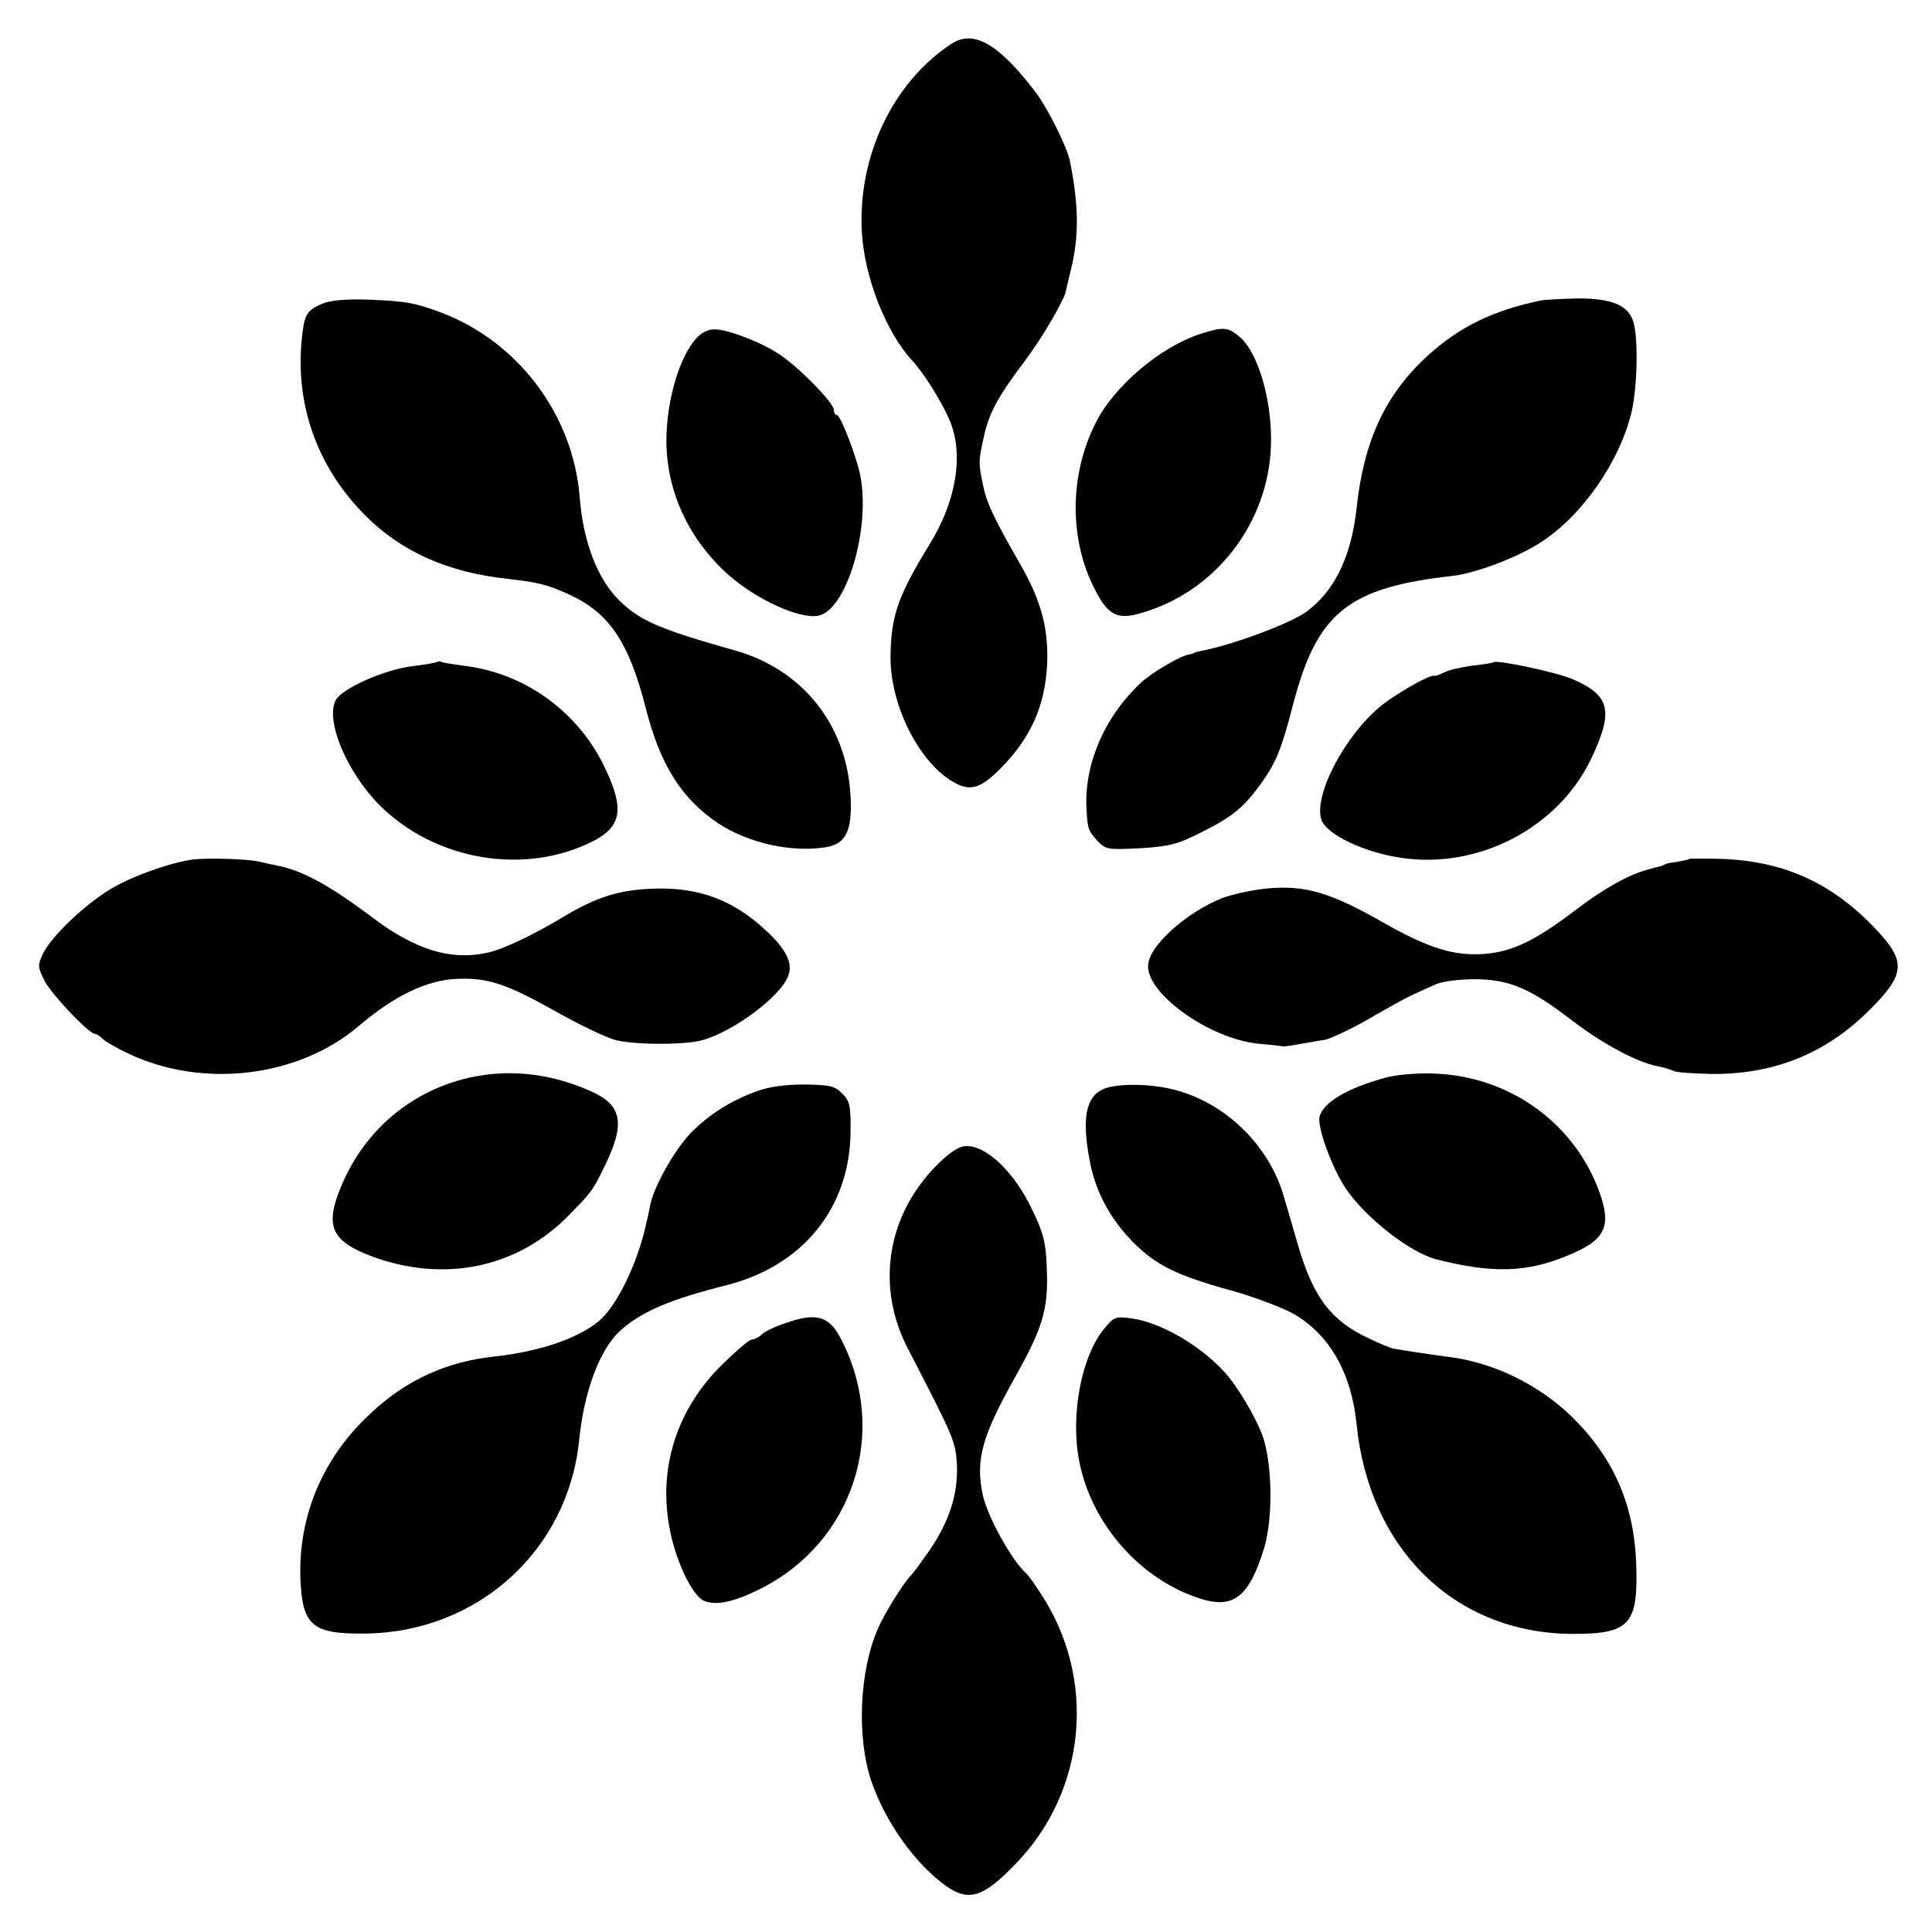
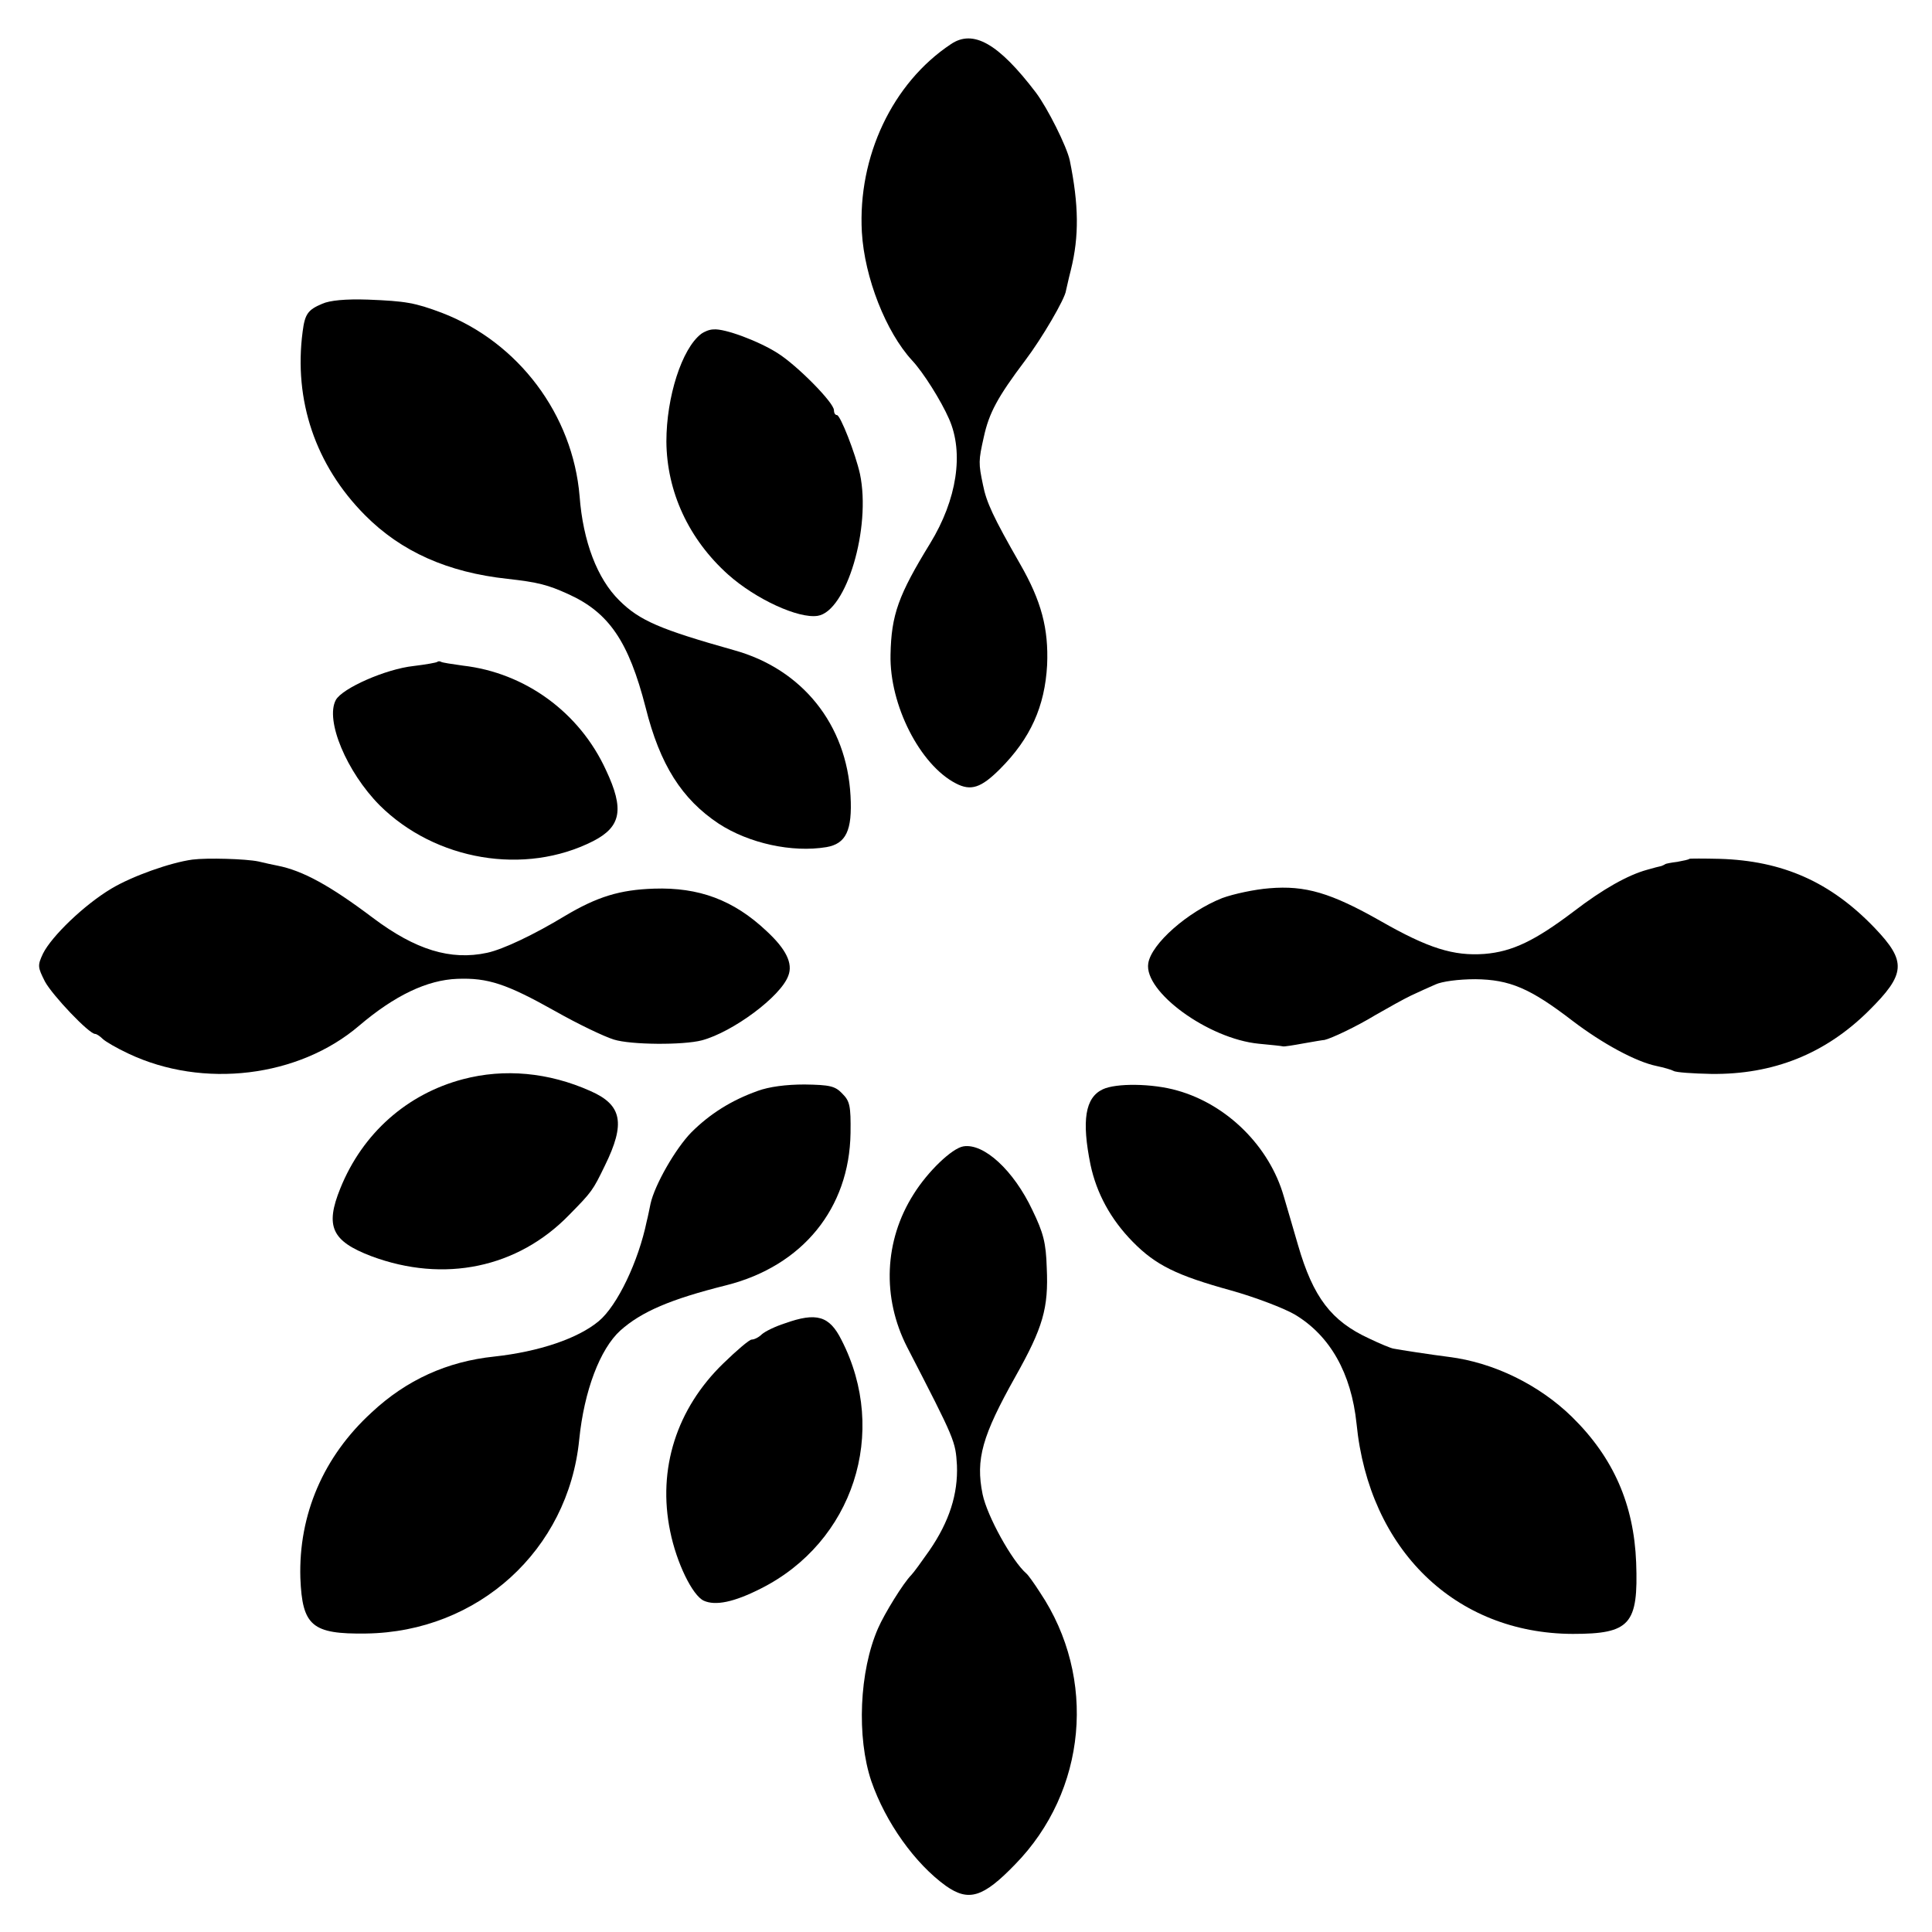
<svg xmlns="http://www.w3.org/2000/svg" version="1.0" width="512pt" height="512pt" viewBox="0 0 512 512" preserveAspectRatio="xMidYMid meet">
  <g transform="translate(0,512) scale(0.1,-0.1)" fill="#000000" stroke="none">
    <path d="M2520 5003 c-155 -103 -247 -298 -236 -498 7 -121 64 -265 133 -340 30 -32 77 -107 98 -155 40 -90 21 -214 -50 -330 -84 -137 -103 -189 -105 -295 -3 -133 78 -292 173 -341 40 -21 67 -12 117 38 81 81 119 166 125 276 4 96 -15 169 -72 268 -71 124 -89 163 -98 209 -12 57 -12 64 2 126 14 65 37 107 110 204 44 58 106 164 108 185 1 3 6 28 13 55 22 89 21 172 -3 290 -8 37 -59 139 -90 180 -99 130 -166 168 -225 128z" />
    <path d="M854 4315 c-38 -16 -46 -27 -52 -74 -24 -182 34 -354 165 -486 96 -97 220 -152 378 -169 81 -9 107 -16 160 -40 109 -49 161 -126 206 -301 38 -152 96 -243 194 -308 80 -52 194 -77 285 -62 52 9 69 44 64 136 -10 189 -128 336 -309 386 -195 55 -250 78 -304 132 -58 57 -96 156 -105 276 -18 216 -162 408 -365 486 -72 27 -96 31 -196 35 -59 2 -101 -2 -121 -11z" />
-     <path d="M4085 4324 c-130 -27 -217 -70 -302 -147 -112 -103 -169 -225 -188 -405 -14 -127 -59 -220 -134 -274 -44 -31 -194 -87 -278 -103 -10 -2 -18 -4 -18 -5 0 -1 -7 -3 -16 -5 -23 -4 -99 -49 -125 -74 -95 -88 -149 -211 -145 -328 3 -59 4 -63 28 -90 24 -25 27 -25 114 -21 78 5 99 10 162 42 82 41 112 65 157 127 41 56 56 93 86 209 64 247 146 313 425 344 60 7 171 49 231 88 110 70 211 215 242 347 15 66 18 190 5 237 -13 45 -58 64 -151 63 -40 -1 -82 -3 -93 -5z" />
    <path d="M1858 4235 c-51 -39 -92 -167 -92 -285 1 -133 59 -259 164 -353 73 -65 186 -117 237 -109 76 12 142 233 112 376 -12 54 -52 156 -61 156 -5 0 -8 6 -8 13 0 20 -98 119 -149 151 -50 32 -141 66 -170 63 -11 0 -25 -6 -33 -12z" />
-     <path d="M3184 4236 c-108 -34 -232 -139 -281 -238 -69 -137 -70 -307 -2 -439 38 -75 63 -85 144 -57 185 62 315 237 323 433 5 120 -34 255 -86 295 -28 23 -41 24 -98 6z" />
    <path d="M1159 3366 c-2 -2 -30 -7 -63 -11 -74 -8 -189 -59 -206 -90 -29 -54 29 -191 116 -279 148 -147 385 -187 566 -95 74 38 83 84 34 188 -70 153 -214 258 -379 277 -29 4 -55 8 -58 10 -3 2 -8 2 -10 0z" />
-     <path d="M3958 3365 c-2 -2 -27 -6 -56 -9 -30 -4 -64 -12 -75 -18 -12 -6 -23 -10 -25 -9 -8 6 -94 -42 -139 -77 -98 -78 -183 -240 -161 -305 14 -38 110 -85 209 -100 206 -32 419 79 506 263 60 126 50 167 -49 210 -44 19 -202 52 -210 45z" />
    <path d="M510 2842 c-59 -8 -160 -44 -215 -77 -72 -43 -158 -126 -181 -172 -15 -32 -14 -36 5 -74 20 -37 117 -139 133 -139 4 0 13 -6 20 -13 7 -7 38 -25 68 -39 198 -94 452 -63 612 74 94 80 180 121 260 124 81 3 130 -13 260 -86 60 -34 129 -67 155 -75 45 -14 183 -15 233 -2 82 22 209 116 229 171 13 33 -6 71 -58 119 -87 82 -179 116 -298 112 -90 -3 -150 -21 -237 -73 -81 -49 -163 -88 -205 -97 -97 -21 -190 8 -302 92 -114 86 -187 126 -254 139 -11 2 -33 7 -50 11 -33 7 -136 10 -175 5z" />
    <path d="M4477 2844 c-1 -2 -16 -5 -32 -8 -17 -2 -31 -5 -32 -6 -2 -2 -6 -3 -10 -5 -5 -1 -21 -5 -38 -10 -51 -14 -117 -51 -194 -110 -103 -78 -163 -107 -237 -113 -82 -6 -149 15 -275 87 -132 75 -200 95 -295 87 -39 -3 -95 -15 -125 -26 -91 -36 -188 -121 -196 -173 -12 -75 159 -200 293 -213 32 -3 61 -6 64 -7 3 -1 28 3 55 8 28 5 52 9 55 9 18 4 84 35 135 66 33 19 76 43 95 52 19 9 48 22 64 29 17 8 61 14 106 14 91 -1 145 -24 257 -110 80 -61 169 -109 223 -120 19 -4 40 -10 45 -13 6 -4 51 -7 100 -8 164 -2 302 53 417 167 99 98 101 131 16 220 -117 122 -244 178 -411 183 -42 1 -78 1 -80 0z" />
    <path d="M1227 2260 c-148 -39 -266 -143 -325 -289 -41 -101 -23 -140 82 -180 193 -72 388 -31 524 109 61 62 63 65 95 131 55 112 46 161 -39 198 -110 49 -227 60 -337 31z" />
-     <path d="M3675 2265 c-103 -28 -167 -65 -178 -104 -7 -28 34 -139 71 -193 53 -77 169 -167 237 -185 148 -38 241 -36 350 10 98 40 116 75 85 164 -65 185 -238 311 -440 318 -41 2 -97 -3 -125 -10z" />
    <path d="M2008 2229 c-70 -25 -127 -61 -176 -110 -42 -43 -97 -139 -108 -189 -3 -14 -7 -35 -10 -46 -22 -107 -78 -224 -127 -265 -55 -46 -158 -81 -277 -94 -125 -13 -233 -62 -325 -148 -128 -117 -194 -271 -189 -439 5 -127 31 -149 174 -147 297 4 536 221 565 514 13 129 55 240 109 289 56 50 133 83 281 120 202 51 326 204 329 403 1 73 -2 85 -22 105 -19 20 -33 23 -100 24 -49 0 -94 -6 -124 -17z" />
    <path d="M2922 2233 c-46 -22 -56 -82 -32 -200 16 -75 53 -144 112 -204 61 -62 116 -89 261 -129 64 -18 140 -47 169 -64 93 -56 149 -155 163 -289 33 -334 262 -556 573 -557 152 0 174 25 168 189 -6 154 -60 278 -170 386 -87 85 -207 144 -326 159 -48 6 -132 19 -147 22 -7 1 -36 13 -65 27 -100 46 -148 109 -188 247 -12 41 -29 100 -38 130 -38 132 -150 243 -282 280 -66 19 -163 20 -198 3z" />
    <path d="M2553 2082 c-30 -5 -94 -66 -132 -127 -78 -123 -84 -274 -17 -405 128 -248 128 -249 132 -313 3 -76 -20 -149 -73 -226 -21 -30 -42 -59 -48 -65 -21 -21 -71 -102 -88 -141 -50 -114 -57 -289 -18 -405 38 -110 116 -219 198 -278 60 -42 98 -31 183 57 190 194 218 494 66 721 -16 25 -32 47 -36 50 -38 33 -104 152 -116 210 -19 93 -1 155 87 312 73 130 88 181 83 288 -2 67 -9 93 -38 153 -50 106 -129 178 -183 169z" />
    <path d="M2080 1613 c-25 -8 -52 -21 -61 -29 -8 -8 -20 -14 -27 -14 -6 0 -39 -28 -75 -63 -124 -120 -175 -280 -141 -445 17 -84 59 -170 89 -184 31 -14 80 -4 151 32 245 123 340 414 214 659 -32 64 -66 74 -150 44z" />
-     <path d="M2928 1601 c-62 -73 -92 -231 -68 -353 32 -166 161 -313 319 -364 89 -29 131 3 171 133 24 80 22 223 -4 298 -19 51 -68 134 -102 170 -65 71 -170 131 -245 141 -42 6 -47 4 -71 -25z" />
  </g>
</svg>